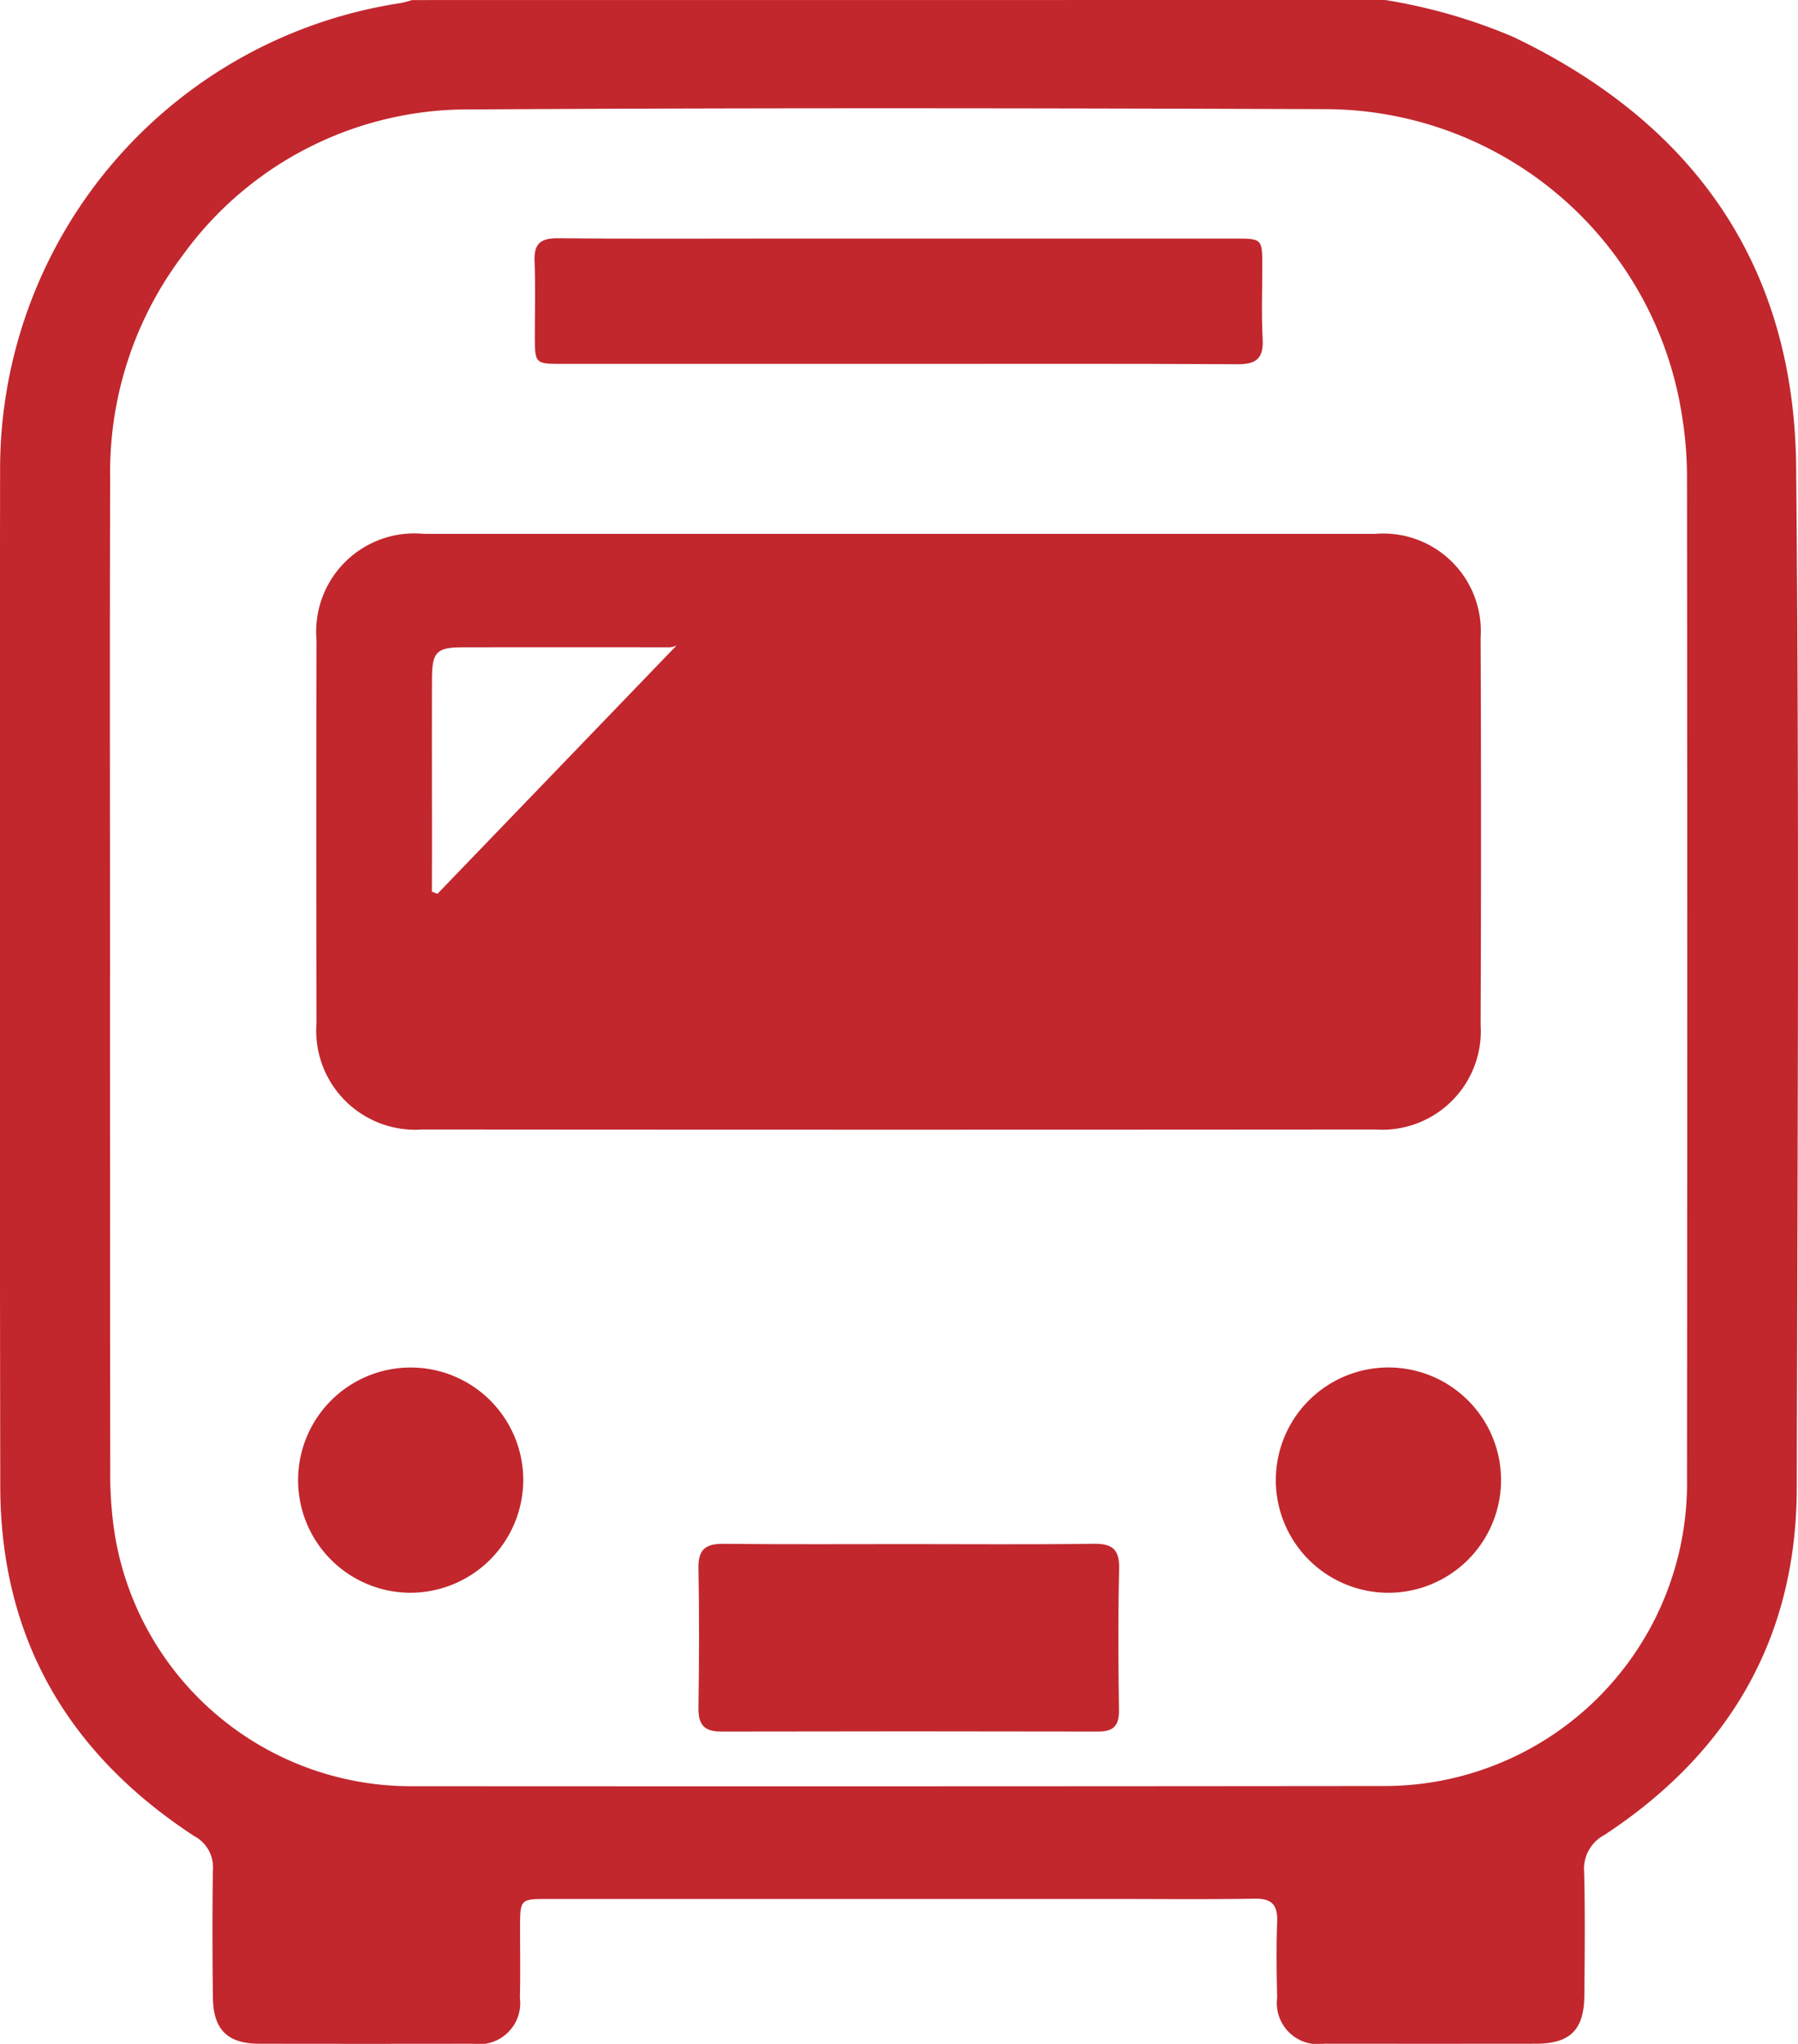
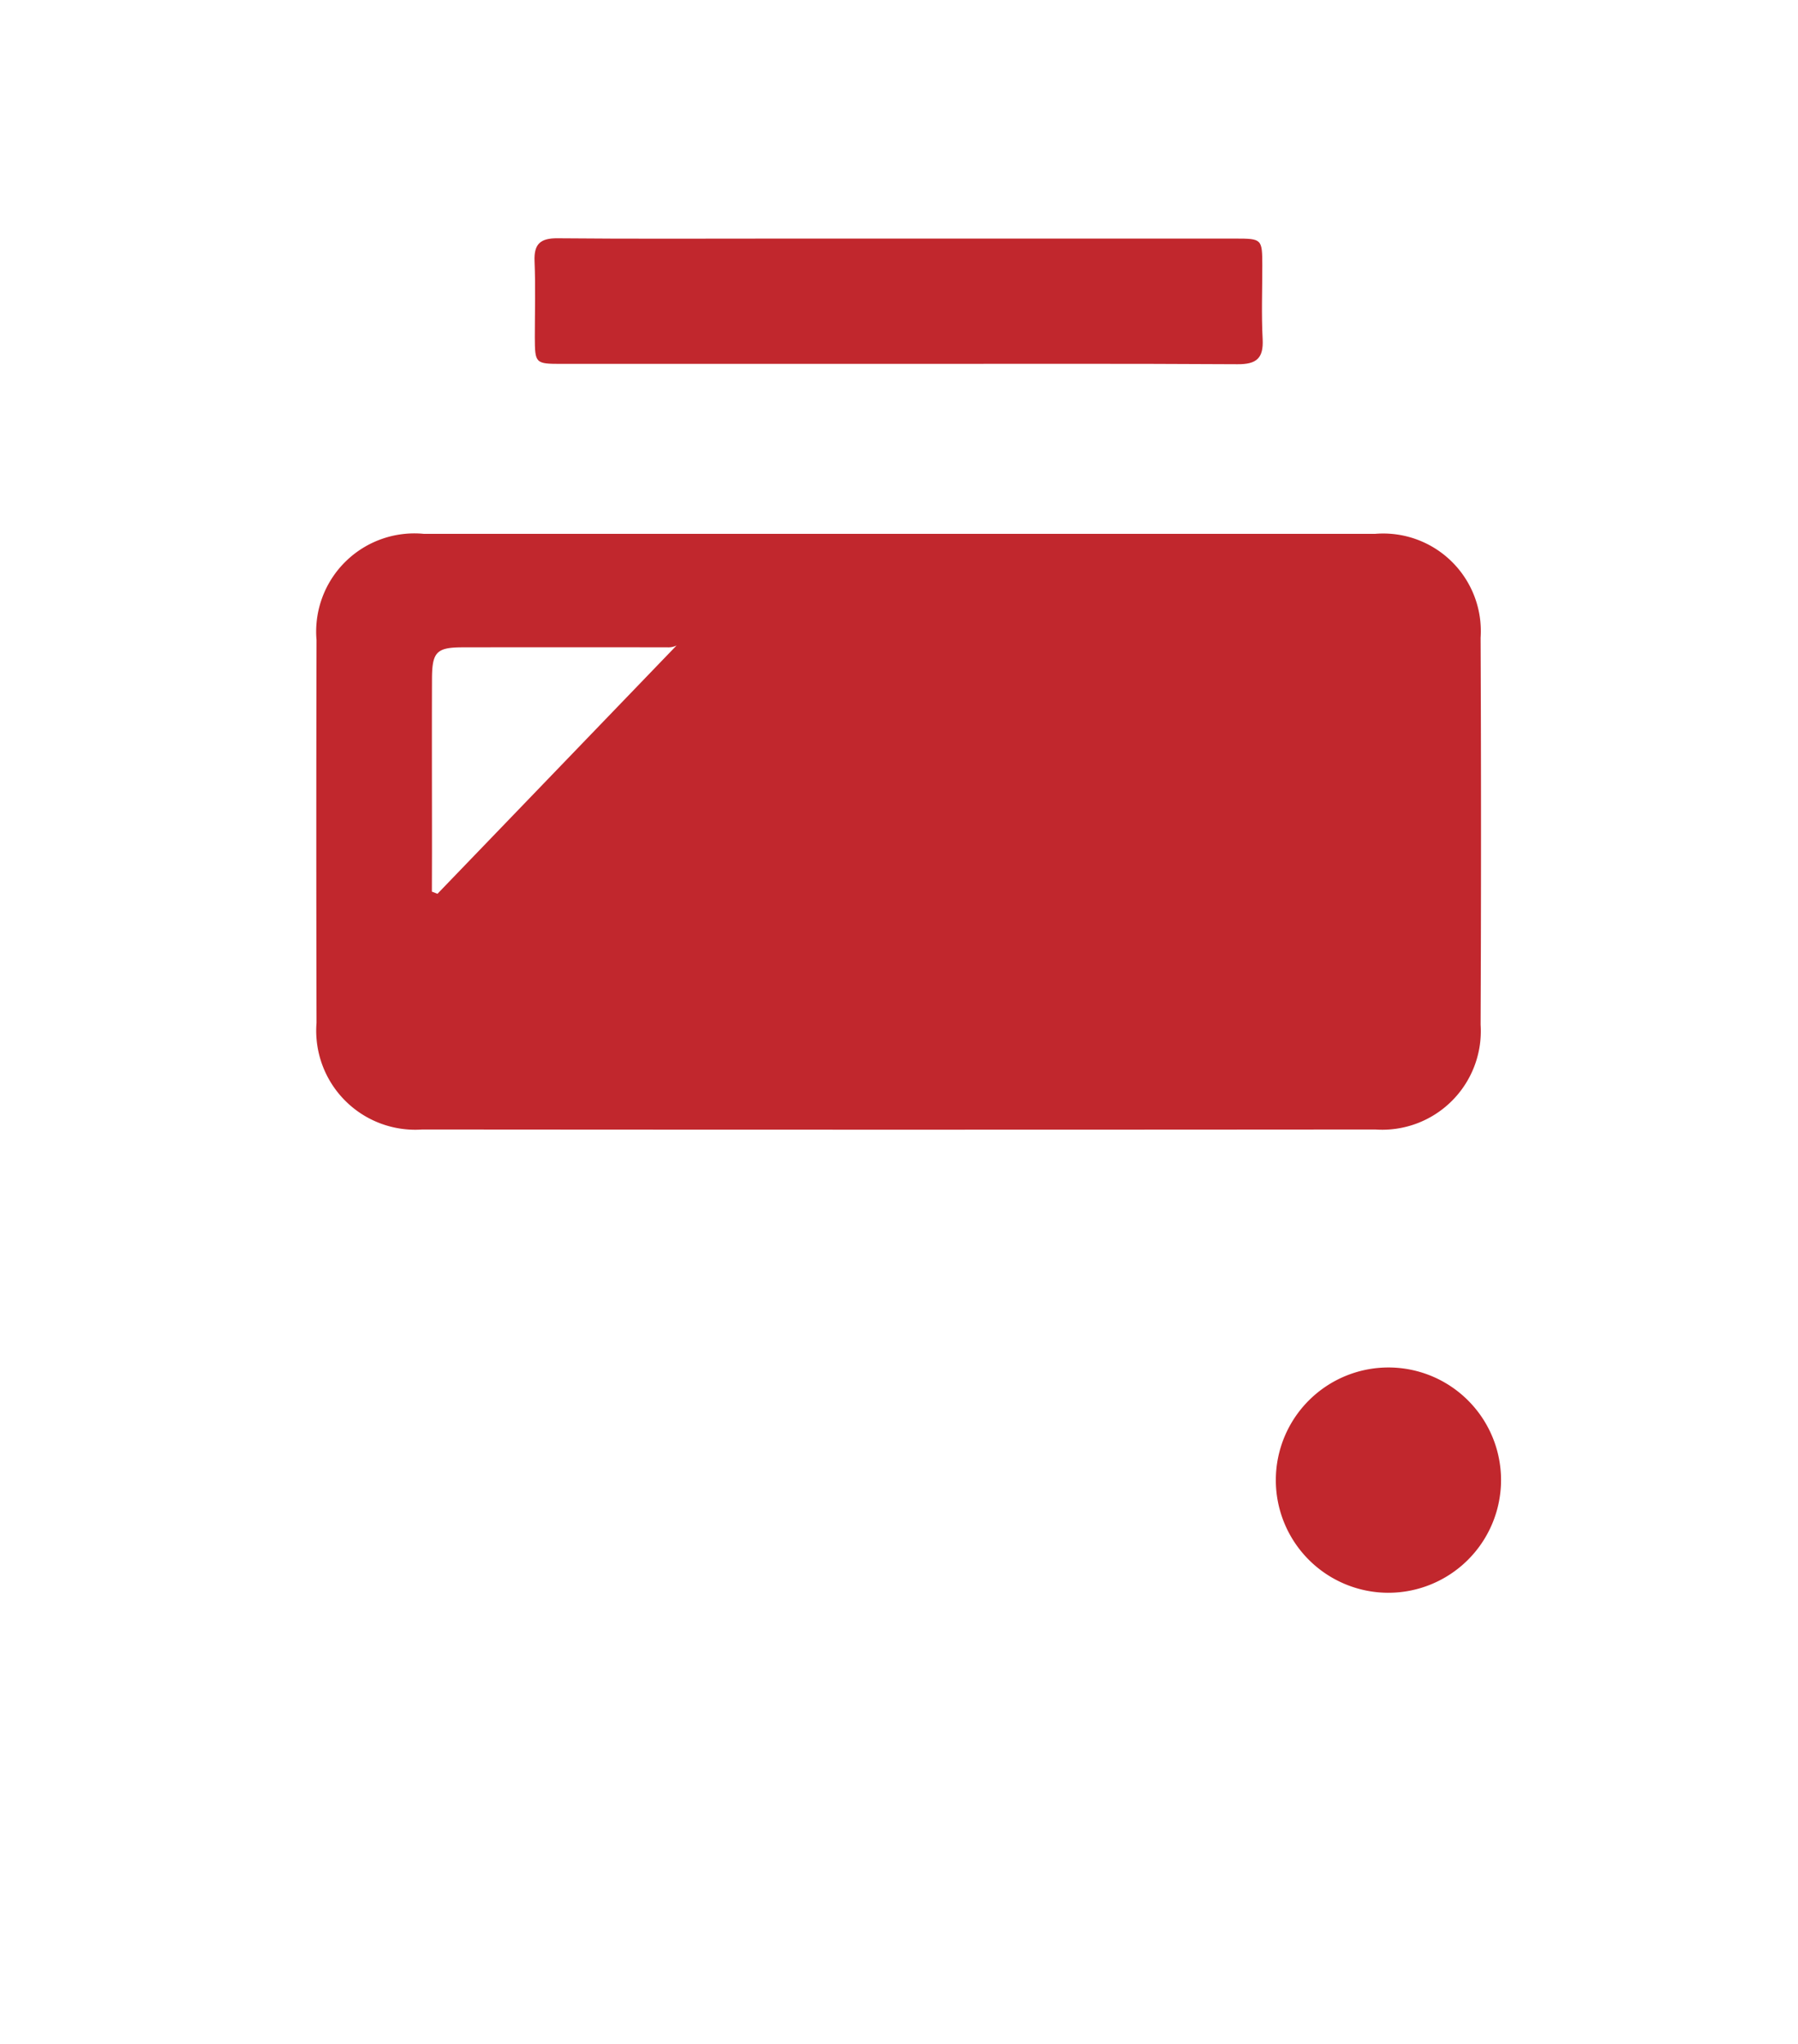
<svg xmlns="http://www.w3.org/2000/svg" id="Group_933" data-name="Group 933" width="73.35" height="83.35" viewBox="0 0 73.35 83.35">
-   <path id="Path_295" data-name="Path 295" d="M1714.307,122.894a22.411,22.411,0,0,1,5.215,1.5c7.385,3.524,11.476,9.33,11.553,17.553.13,13.88.056,27.761.025,41.641-.014,6.126-2.774,10.8-7.846,14.136a1.556,1.556,0,0,0-.829,1.506c.043,1.68.024,3.361.009,5.042-.013,1.407-.584,1.965-1.986,1.966q-4.312.005-8.622,0a1.678,1.678,0,0,1-1.924-1.874c-.023-1.03-.037-2.061,0-3.09.028-.7-.214-.964-.932-.951-1.978.035-3.958.012-5.936.012q-11.427,0-22.854,0c-1.161,0-1.162,0-1.164,1.183,0,.949.016,1.9-.007,2.847a1.677,1.677,0,0,1-1.923,1.874q-4.351.007-8.7,0c-1.3,0-1.887-.575-1.9-1.884-.022-1.734-.027-3.47,0-5.2a1.436,1.436,0,0,0-.758-1.382c-5.141-3.356-7.908-8.067-7.917-14.26q-.033-20.78-.007-41.56a19.219,19.219,0,0,1,16.335-18.933,4.43,4.43,0,0,0,.468-.123Zm-52.019,39.86q0,10.086.009,20.174a15.692,15.692,0,0,0,.207,2.669,12.248,12.248,0,0,0,12.1,10.14q19.847.012,39.7-.008a12.348,12.348,0,0,0,12.318-12.553q.021-20.418,0-40.835a15.6,15.6,0,0,0-.194-2.428,14.75,14.75,0,0,0-14.517-12.568c-11.632-.04-23.264-.059-34.9.012a14.344,14.344,0,0,0-11.757,5.947,14.675,14.675,0,0,0-2.959,9.116C1662.271,149.2,1662.289,155.976,1662.289,162.754Z" transform="translate(-1657.8 -122.894)" fill="#c1272d" />
  <path id="Path_296" data-name="Path 296" d="M1692.756,141.8q9.718,0,19.438,0a3.982,3.982,0,0,1,4.31,4.237q.033,7.889,0,15.778a4.023,4.023,0,0,1-4.3,4.275q-19.439.016-38.875,0a4.04,4.04,0,0,1-4.315-4.347q-.017-7.808,0-15.616a4.008,4.008,0,0,1,4.386-4.327Q1683.076,141.8,1692.756,141.8Zm-19.035,14.59.228.088,9.755-10.127a.755.755,0,0,1-.364.077q-4.18-.007-8.359,0c-1.074,0-1.253.189-1.256,1.3-.008,2.327,0,4.654,0,6.98Z" transform="translate(-1656.102 -120.029)" fill="#c1272d" />
  <path id="Path_297" data-name="Path 297" d="M1691.506,136.454q-6.831,0-13.664,0c-1.076,0-1.089-.017-1.094-1.091,0-1.03.032-2.061-.011-3.09-.03-.712.237-.948.943-.941,3.009.028,6.018.012,9.027.012q9.313,0,18.625,0c1.077,0,1.091.017,1.094,1.091,0,1-.039,2.008.014,3.008.04.784-.25,1.03-1.026,1.025C1700.778,136.44,1696.143,136.454,1691.506,136.454Z" transform="translate(-1654.93 -121.615)" fill="#c1272d" />
-   <path id="Path_298" data-name="Path 298" d="M1691.113,177.576c2.52,0,5.041.021,7.56-.013.771-.01,1.051.238,1.032,1.026-.046,1.923-.033,3.849-.007,5.772.009.638-.239.861-.859.86q-7.682-.017-15.365,0c-.718,0-.94-.3-.929-.98.027-1.9.034-3.795,0-5.69-.015-.758.292-.993,1.01-.986C1686.073,177.591,1688.594,177.576,1691.113,177.576Z" transform="translate(-1654.05 -114.607)" fill="#c1272d" />
-   <path id="Path_299" data-name="Path 299" d="M1672.889,180.506a4.593,4.593,0,1,1,4.668-4.612A4.614,4.614,0,0,1,1672.889,180.506Z" transform="translate(-1656.21 -115.553)" fill="#c1272d" />
  <path id="Path_300" data-name="Path 300" d="M1707.576,180.507a4.594,4.594,0,1,1,4.619-4.591A4.6,4.6,0,0,1,1707.576,180.507Z" transform="translate(-1650.959 -115.553)" fill="#c1272d" />
</svg>